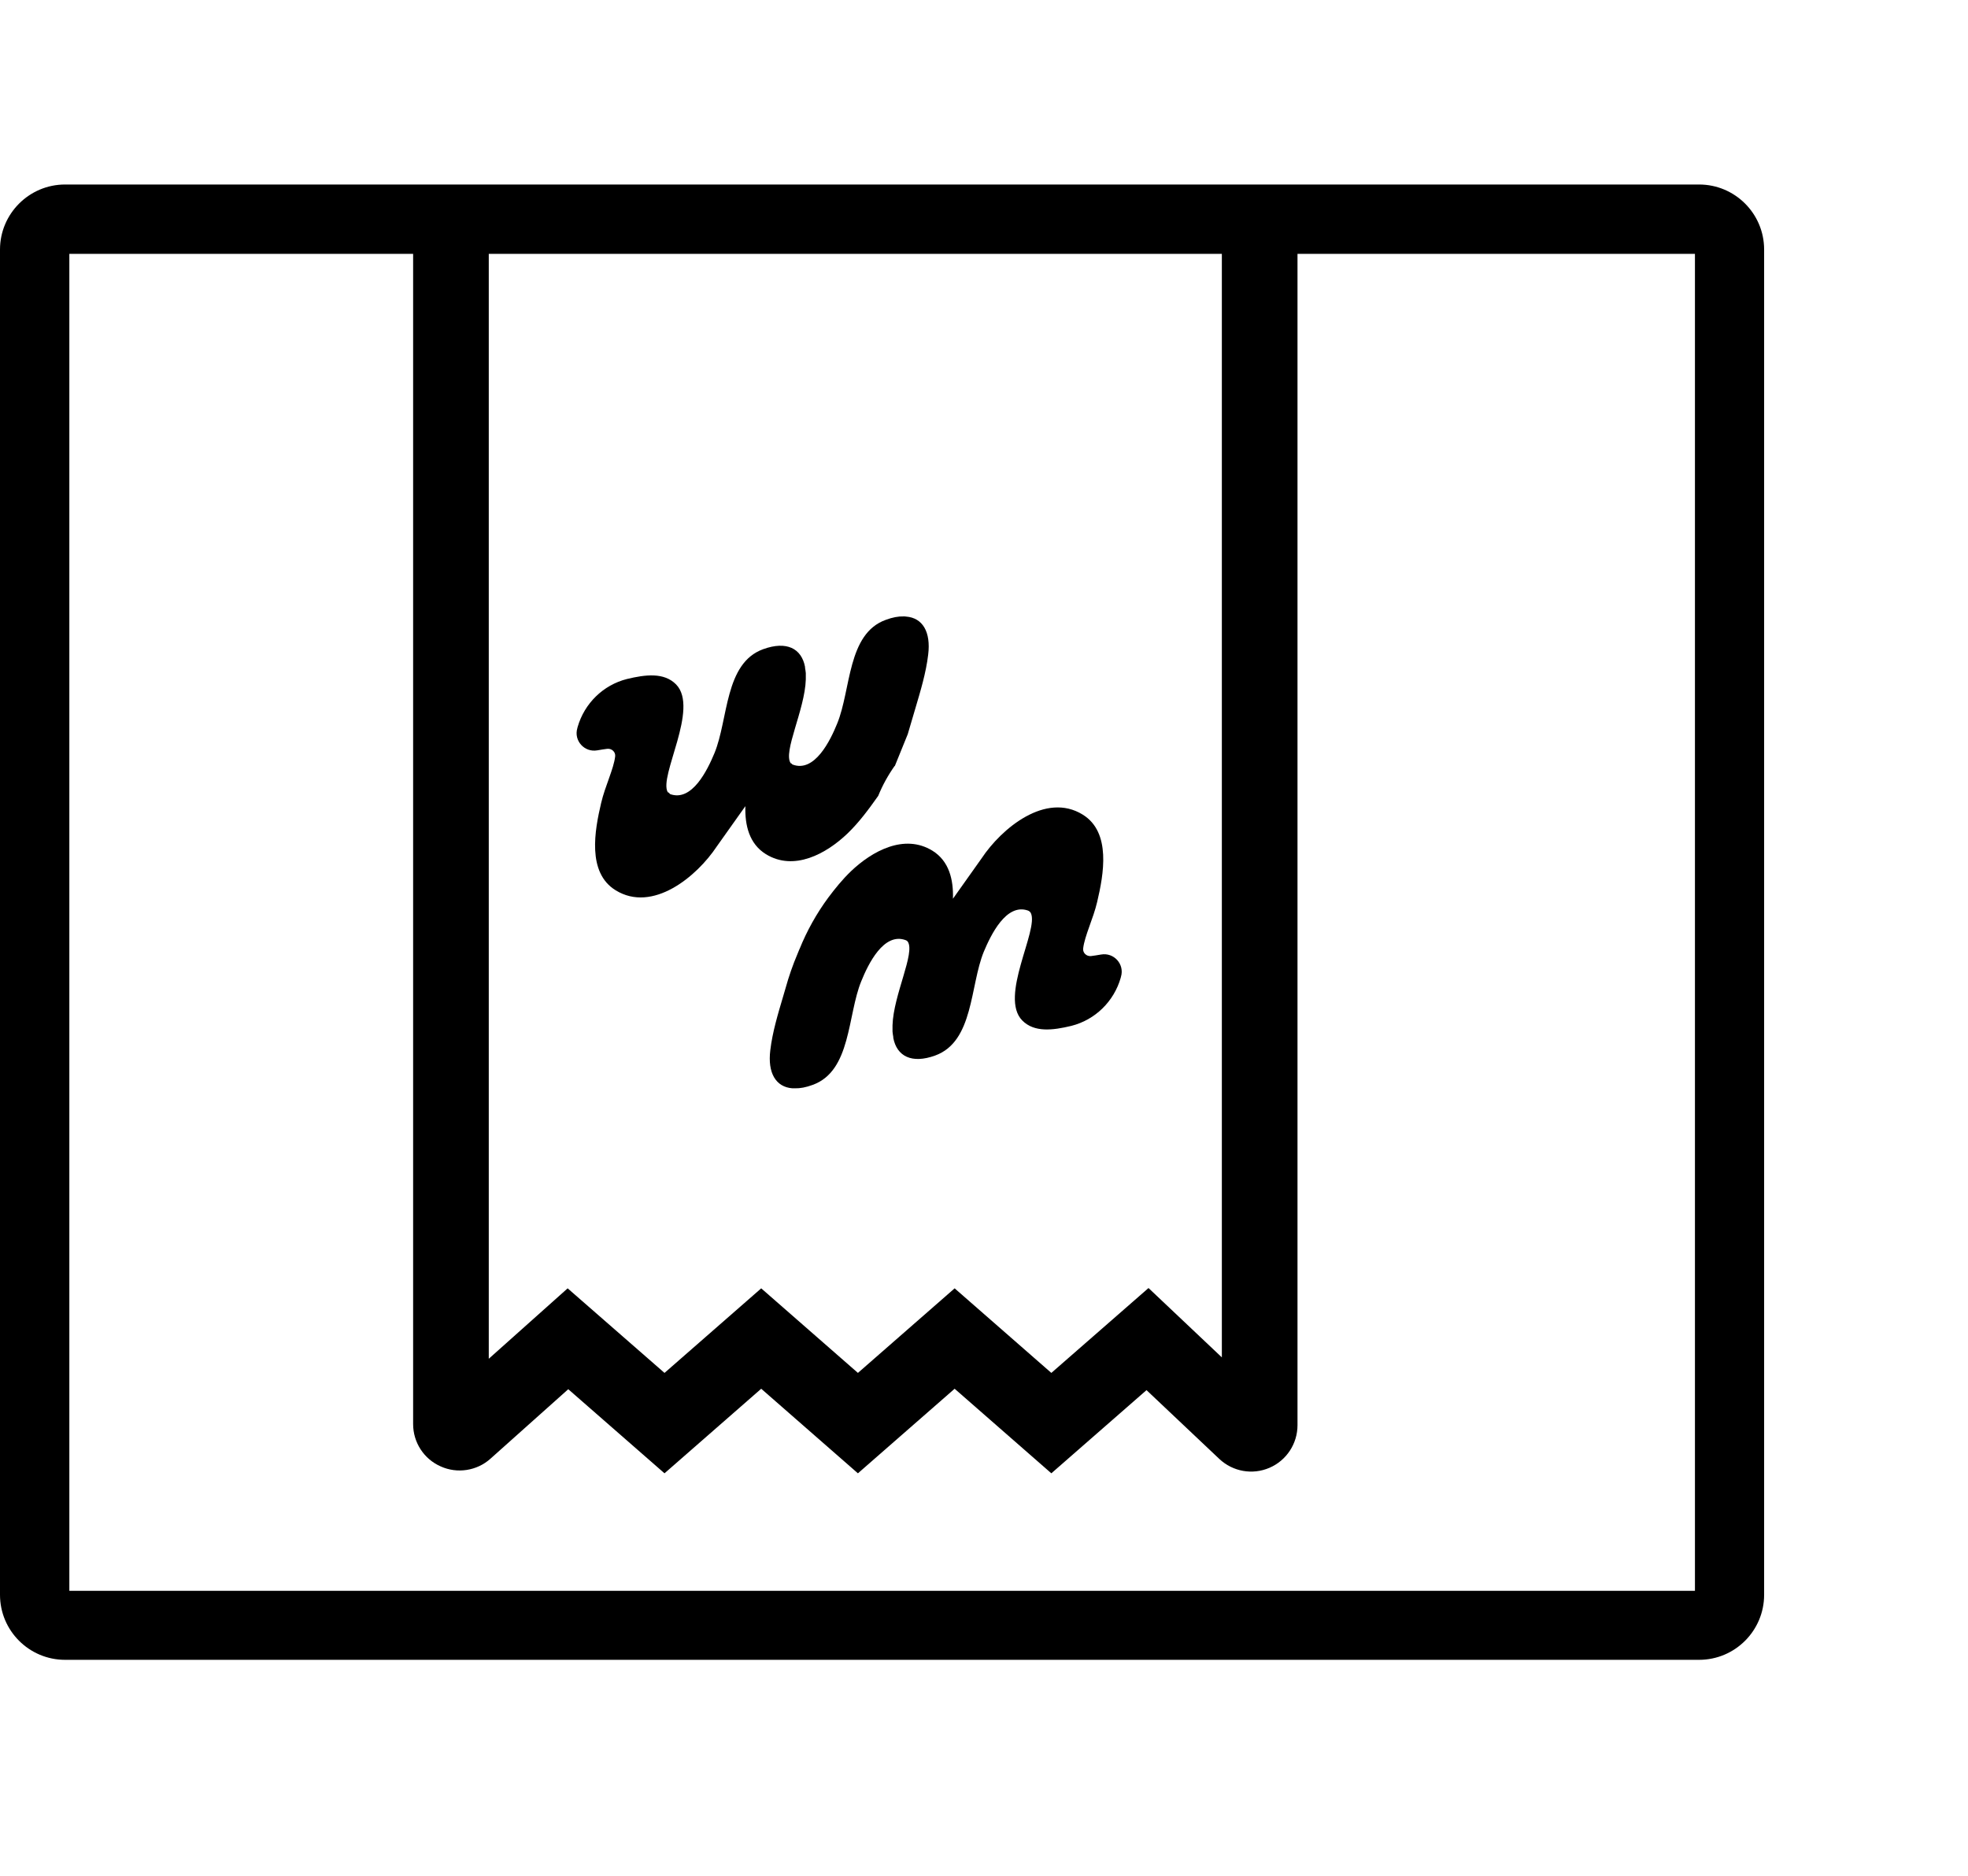
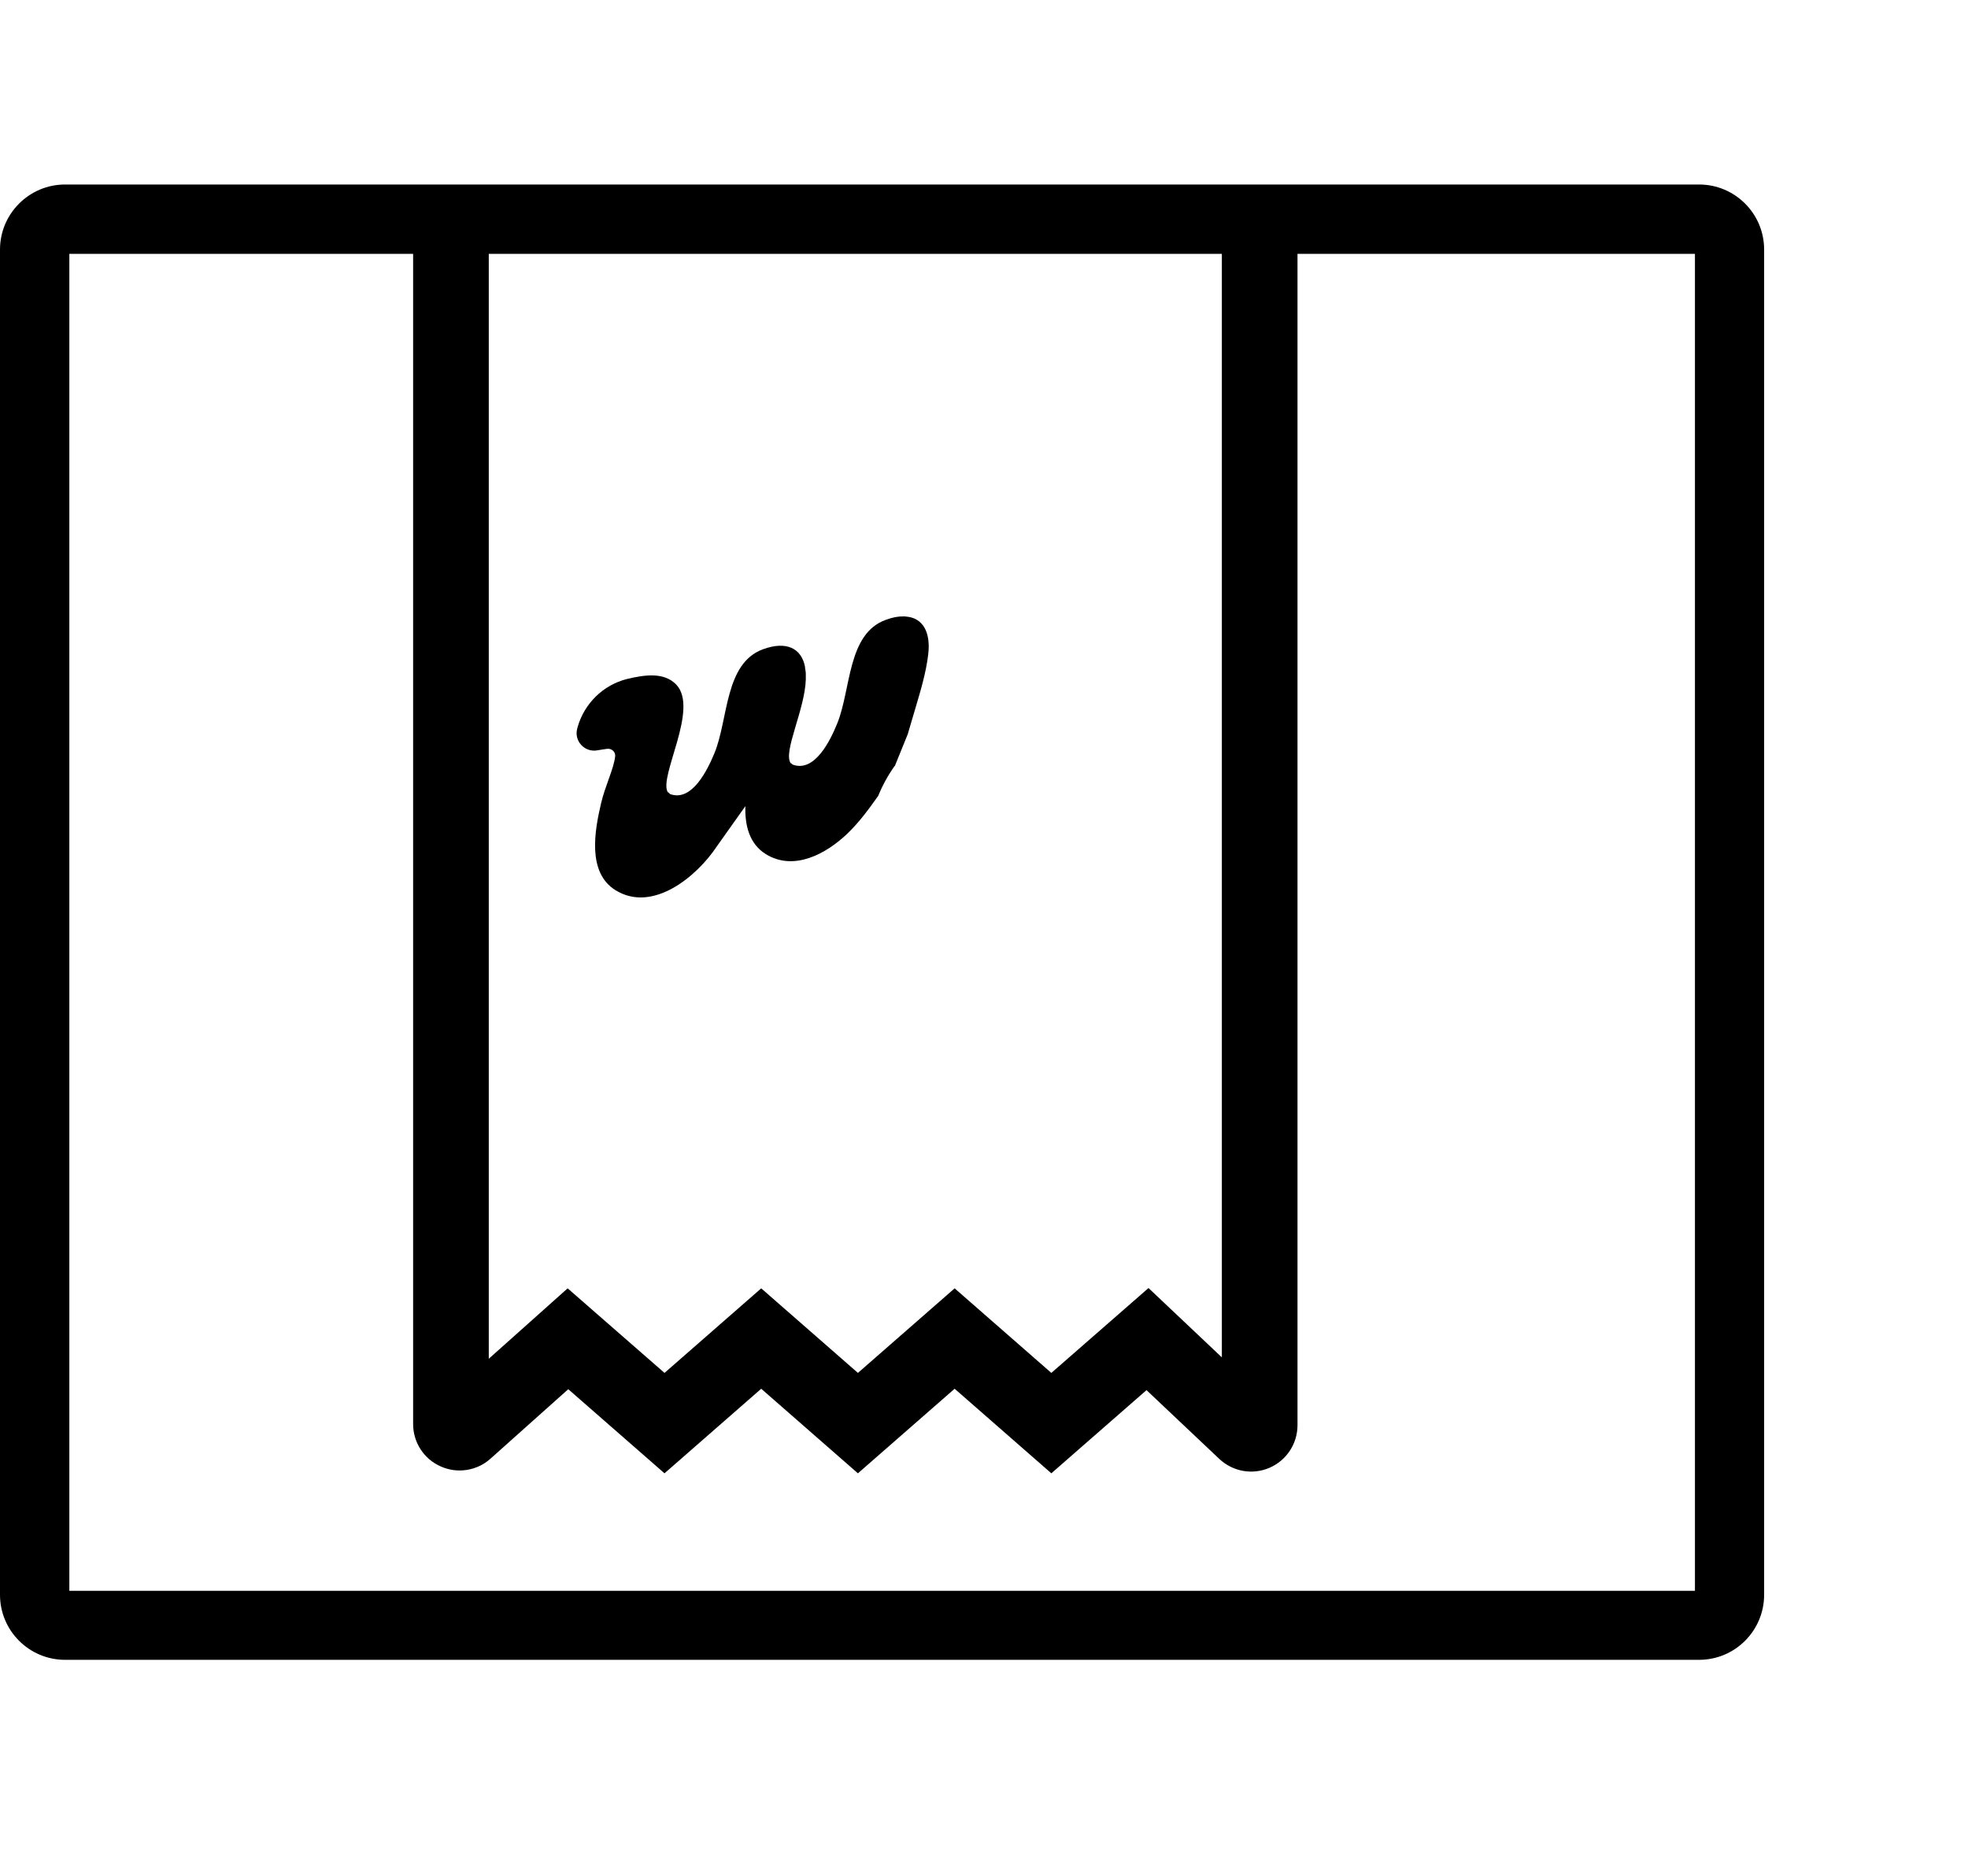
<svg xmlns="http://www.w3.org/2000/svg" viewBox="0 0 128 122" version="1.1" id="Layer_2">
  <g id="Layer_1-2">
    <g>
      <path d="M110.52,12H4.23c-2.33,0-4.23,1.9-4.23,4.23v87.49c0,2.34,1.9,4.23,4.23,4.23h106.28c2.34,0,4.23-1.9,4.23-4.23V16.23c0-2.34-1.9-4.23-4.23-4.23h0ZM31.79,16.51h47.68v71.77l-4.77-4.51-6.32,5.52-6.29-5.5-6.29,5.5-6.29-5.5-6.29,5.5-6.3-5.5-5.13,4.58V16.51ZM110.25,103.46H4.51V16.51h22.36v76.11c0,1.19.7,2.27,1.79,2.75,1.08.49,2.36.29,3.24-.5l5.06-4.52,6.26,5.47,6.29-5.5,6.29,5.5,6.29-5.5,6.29,5.5,6.19-5.41,4.73,4.47c.88.83,2.16,1.06,3.27.58,1.11-.48,1.82-1.57,1.82-2.77V16.51h25.85v86.95h0Z" />
      <path d="M58.19,49.81c-.43.61-.79,1.26-1.07,1.95-.61.86-1.23,1.71-2,2.45-1.38,1.32-3.48,2.47-5.31,1.34-1.08-.67-1.37-1.88-1.33-3.12l-1.86,2.62c-1.3,1.96-4.17,4.34-6.58,2.85-1.87-1.15-1.36-3.9-.94-5.68.26-1.11.81-2.19.91-3.02h0c.04-.29-.22-.53-.51-.5-.18.02-.41.06-.65.1-.84.15-1.54-.63-1.3-1.44l.02-.08c.44-1.53,1.66-2.73,3.21-3.12,1.2-.29,2.41-.44,3.19.35,1.53,1.56-1.14,5.98-.54,7.01.06.02.11.06.14.12,1.44.54,2.45-1.58,2.9-2.66.91-2.21.65-5.85,3.17-6.76,1.52-.55,2.49-.05,2.72,1.15,0,.02,0,.04,0,.06.02.11.04.23.05.35v.41c-.06,1.98-1.5,4.72-.98,5.45.04,0,.08.04.11.08,1.44.56,2.47-1.57,2.91-2.66.91-2.21.65-5.85,3.17-6.75.43-.16.81-.23,1.15-.22.06,0,.11,0,.16.01,1.08.08,1.62,1,1.44,2.47-.14,1.19-.5,2.37-.84,3.52-.16.55-.33,1.11-.49,1.66l-.84,2.07h-.02Z" />
-       <path d="M52,61.73c.48-1.19,1.11-2.32,1.87-3.35.45-.6.92-1.18,1.47-1.71,1.38-1.32,3.48-2.47,5.31-1.34,1.08.67,1.37,1.88,1.33,3.12l1.86-2.62c1.3-1.96,4.17-4.34,6.58-2.85,1.87,1.15,1.36,3.9.94,5.68-.26,1.11-.81,2.19-.91,3.02h0c-.04.29.22.53.51.5.18-.02.41-.06.65-.1.84-.15,1.54.63,1.3,1.44l-.02.08c-.44,1.53-1.66,2.73-3.21,3.12-1.2.29-2.41.44-3.19-.35-1.52-1.54,1.08-5.88.56-6.98-.04-.08-.11-.14-.19-.17-1.42-.5-2.42,1.6-2.87,2.67-.91,2.21-.65,5.85-3.17,6.76-1.52.55-2.49.05-2.72-1.15,0-.02,0-.04,0-.06-.02-.11-.04-.23-.05-.35v-.41c.06-1.98,1.49-4.71.99-5.44-.03-.04-.07-.07-.12-.09-1.44-.55-2.46,1.57-2.9,2.66-.91,2.21-.65,5.85-3.17,6.75-.43.16-.81.23-1.15.22-.06,0-.11,0-.16,0-1.08-.08-1.62-1-1.44-2.47.14-1.19.5-2.37.84-3.52.11-.36.21-.73.32-1.09s.25-.75.39-1.12l.35-.86v.02Z" />
    </g>
  </g>
</svg>